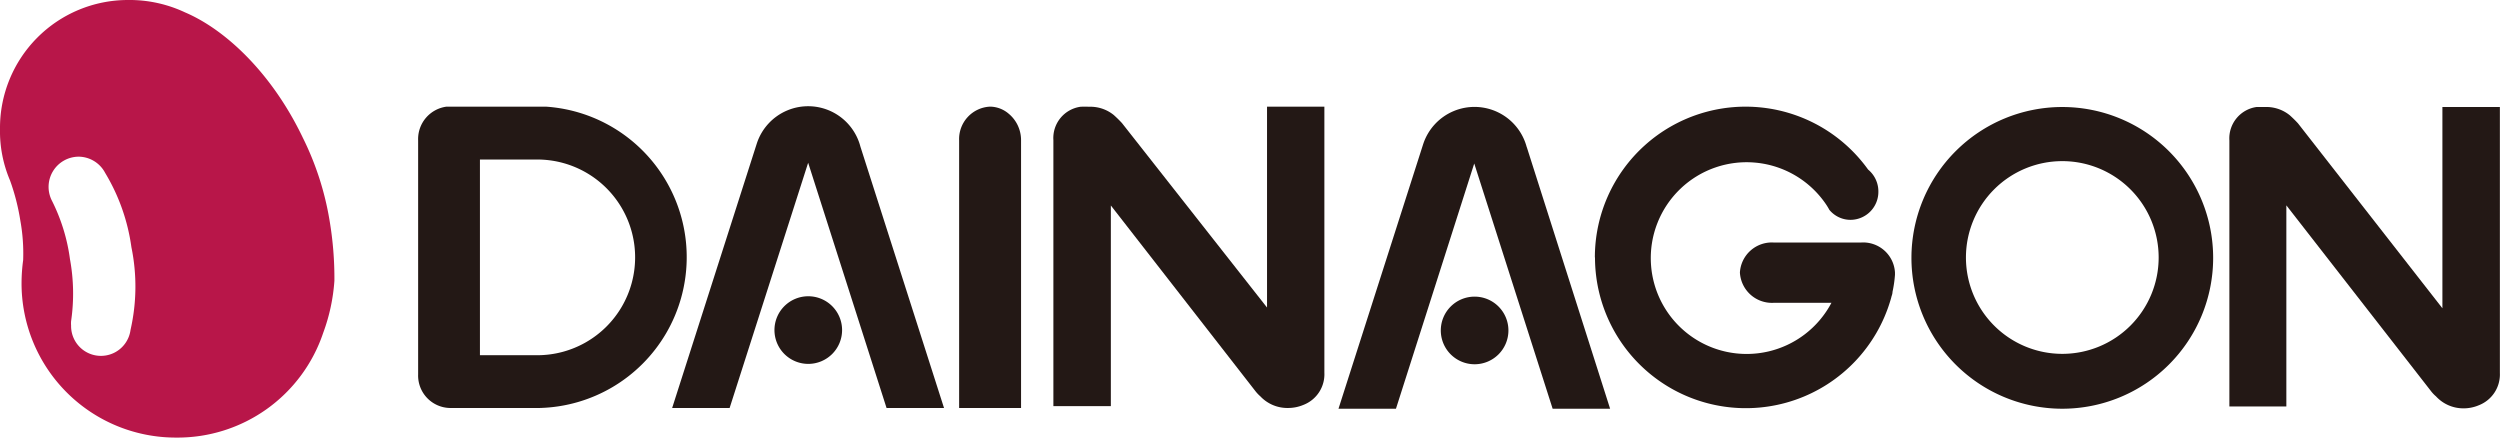
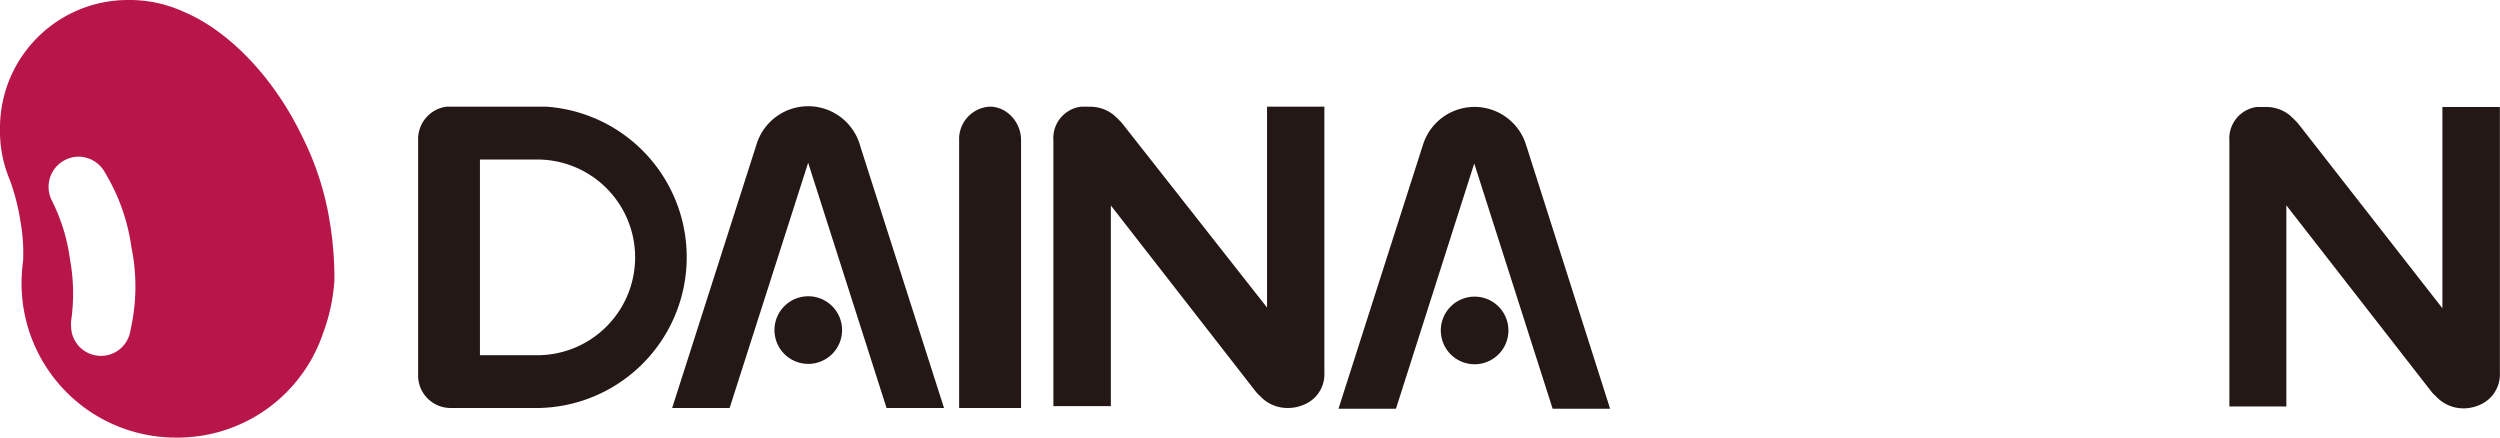
<svg xmlns="http://www.w3.org/2000/svg" viewBox="0 0 201.85 35.33">
  <title>logo_main</title>
  <path d="M26.6,17.75a23.61,23.61,0,0,0-2.16-6.65C22,6,18.29,2.43,14.94,1a10.53,10.53,0,0,0-4.63-1A10.33,10.33,0,0,0,0,10.4a10.14,10.14,0,0,0,.81,4.17,17.48,17.48,0,0,1,.83,3.23A14.9,14.9,0,0,1,1.87,21a14,14,0,0,0-.13,1.84A12.45,12.45,0,0,0,14.23,35.33,12.4,12.4,0,0,0,26.1,26.86,15.06,15.06,0,0,0,27,22.67,28,28,0,0,0,26.6,17.75ZM10.54,26.63a2.41,2.41,0,0,1-4.8-.35,2.16,2.16,0,0,1,0-.35,15.38,15.38,0,0,0-.09-5,14.83,14.83,0,0,0-1.47-4.75,2.44,2.44,0,0,1,2.16-3.53,2.44,2.44,0,0,1,2.15,1.31,15.76,15.76,0,0,1,2.12,6A15.75,15.75,0,0,1,10.54,26.63Z" style="fill:#b81649;fill-rule:evenodd" />
  <path d="M101.76,32a3,3,0,0,1-.39-.41l-11.68-15V32.79H85.05V11.31a2.55,2.55,0,0,1,2.19-2.69,6.81,6.81,0,0,1,.69,0,3,3,0,0,1,2,.67c.21.19.43.4.66.65L102.3,24.83V8.61h4.63V30.09a2.65,2.65,0,0,1-1.69,2.6,3.19,3.19,0,0,1-1.24.25A3,3,0,0,1,101.76,32Z" style="fill:#231815" />
  <path d="M69.47,11.84l6.75,21.1H71.58l-6.33-19.8-6.34,19.8H54.27l6.84-21.37a4.36,4.36,0,0,1,8.36.27Z" style="fill:#231815" />
  <path d="M62.53,26.65a2.73,2.73,0,1,1,2.73,2.73A2.73,2.73,0,0,1,62.53,26.65Z" style="fill:#231815" />
  <path d="M123.27,11.87,130,33h-4.64l-6.33-19.8L112.71,33h-4.64l6.84-21.37a4.36,4.36,0,0,1,8.36.26Z" style="fill:#231815" />
  <path d="M116.33,26.68a2.73,2.73,0,1,1,2.73,2.73A2.73,2.73,0,0,1,116.33,26.68Z" style="fill:#231815" />
  <path d="M81.44,9.18a2.77,2.77,0,0,1,1,2.16l0,21.6h-5V11.34a2.62,2.62,0,0,1,2.5-2.73A2.35,2.35,0,0,1,81.44,9.18Z" style="fill:#231815" />
-   <path d="M158.73,20.79a7.78,7.78,0,1,1,7.78,7.78A7.78,7.78,0,0,1,158.73,20.79Zm-4.4,0A12.18,12.18,0,1,1,166.51,33,12.18,12.18,0,0,1,154.33,20.79Z" style="fill:#231815;fill-rule:evenodd" />
-   <path d="M128.77,20.79a12.17,12.17,0,0,1,22.06-7.1,2.29,2.29,0,0,1,.83,1.77,2.26,2.26,0,0,1-2.24,2.29,2.21,2.21,0,0,1-1.72-.81,4.94,4.94,0,0,0-.3-.49,7.74,7.74,0,1,0,.47,8h-4.68A2.59,2.59,0,0,1,140.48,22a2.58,2.58,0,0,1,2.71-2.42h7.09A2.57,2.57,0,0,1,153,22v.19a9.77,9.77,0,0,1-.2,1.38c0,.18-.07.3-.1.45l-.06.21a12.18,12.18,0,0,1-23.86-3.44Z" style="fill:#231815" />
  <path d="M196.68,32a2.67,2.67,0,0,1-.4-.42l-11.68-15V32.82H180V11.34a2.56,2.56,0,0,1,2.19-2.7l.69,0a3,3,0,0,1,2,.67c.21.19.43.4.66.65l11.66,14.93V8.64h4.64V30.12a2.67,2.67,0,0,1-1.7,2.6,3.12,3.12,0,0,1-1.24.25A3,3,0,0,1,196.68,32Z" style="fill:#231815" />
  <path d="M36.3,32.94a2.62,2.62,0,0,1-2.54-2.71V11.33a2.64,2.64,0,0,1,2.3-2.72h8a12.18,12.18,0,0,1-.48,24.33Zm2.45-20.06v15.8h4.58a7.9,7.9,0,0,0,.1-15.8Z" style="fill:#231815" />
</svg>